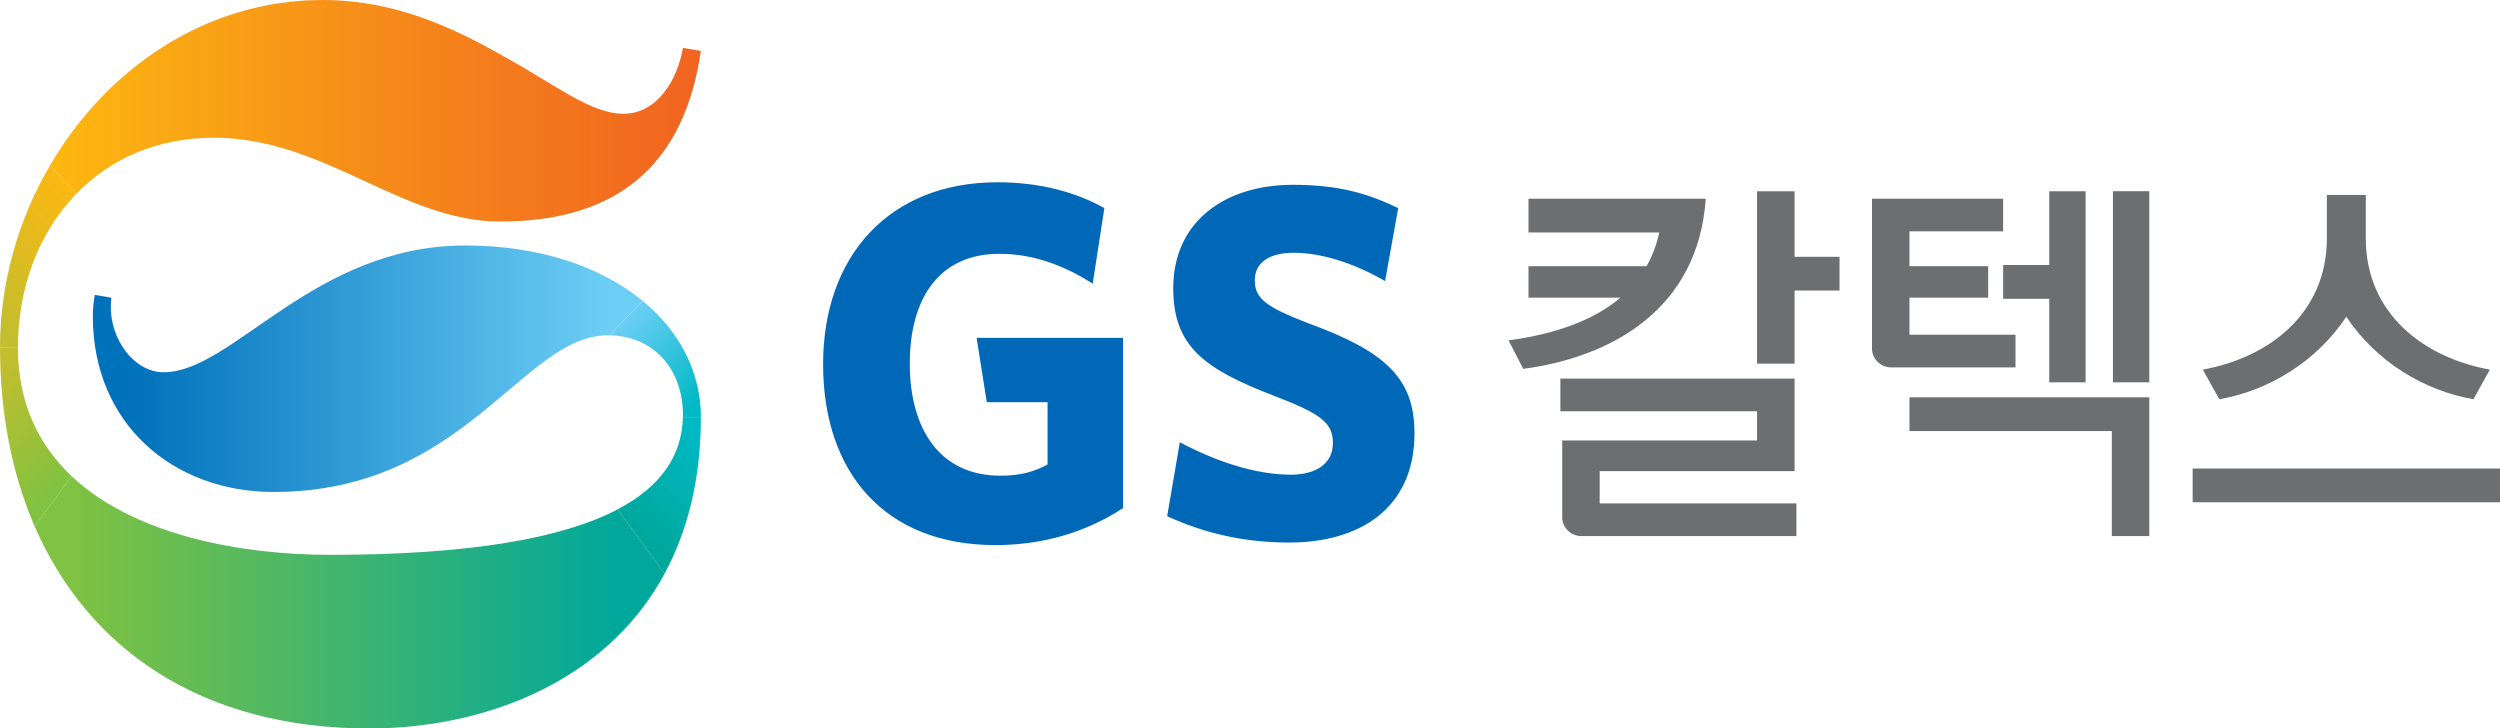
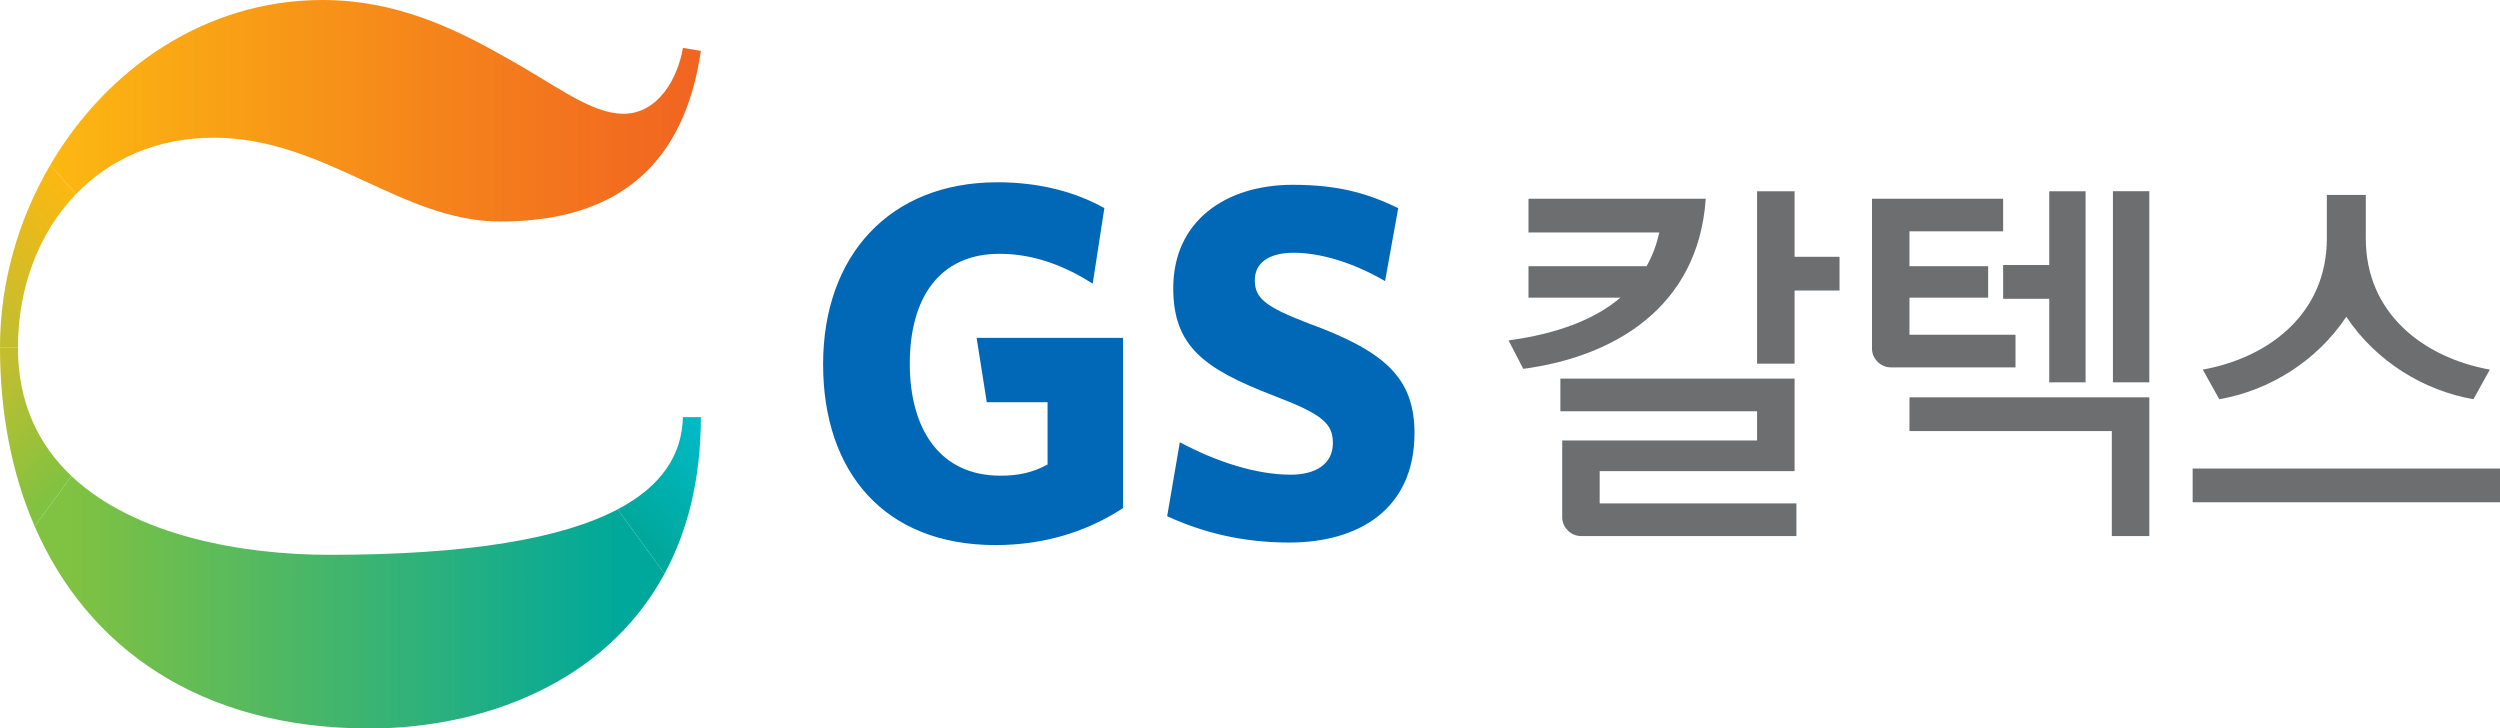
<svg xmlns="http://www.w3.org/2000/svg" xmlns:xlink="http://www.w3.org/1999/xlink" xml:space="preserve" width="1000px" height="291.386px" x="0px" y="0px" viewBox="0 0 1000 291.386">
  <defs>
    <path id="a" d="M0 138.917h7.176c.035-24.052 8.403-45.926 23.271-61.327L20.029 66.107C7.263 87.919 0 113.203 0 138.917" />
  </defs>
  <clipPath id="b">
    <use xlink:href="#a" overflow="visible" />
  </clipPath>
  <linearGradient id="c" x1="87.877" x2="89.731" y1="441.273" y2="441.273" gradientTransform="scale(-32.484 32.484) rotate(45 573 114.508)" gradientUnits="userSpaceOnUse">
    <stop offset="0" style="stop-color:#fcb811" />
    <stop offset="1" style="stop-color:#c3be2f" />
  </linearGradient>
  <path fill="url(#c)" d="m66.852 102.513-51.628 51.629-51.628-51.629 51.628-51.629z" clip-path="url(#b)" />
  <defs>
    <path id="d" d="M0 138.917c0 26.145 4.667 50.457 13.888 71.65l14.697-20.158c-13.041-12.348-21.409-29.057-21.409-51.376v-.116H0z" />
  </defs>
  <clipPath id="e">
    <use xlink:href="#d" overflow="visible" />
  </clipPath>
  <linearGradient id="f" x1="78.485" x2="80.337" y1="434.393" y2="434.393" gradientTransform="scale(27.847 -27.847) rotate(-45.001 -491.881 309.498)" gradientUnits="userSpaceOnUse">
    <stop offset="0" style="stop-color:#c3be2f" />
    <stop offset="1" style="stop-color:#80c241" />
  </linearGradient>
  <path fill="url(#f)" d="m14.293 124.625 50.117 50.121-50.118 50.115-50.117-50.119z" clip-path="url(#e)" />
  <defs>
-     <path id="g" d="M243.74 134.135c18.467.269 29.823 14.532 29.423 32.718h7.185c0-17.938-8.424-34.273-23.27-46.486l-13.338 13.768z" />
-   </defs>
+     </defs>
  <clipPath id="h">
    <use xlink:href="#g" overflow="visible" />
  </clipPath>
  <linearGradient id="i" x1="81.225" x2="83.078" y1="436.476" y2="436.476" gradientTransform="scale(23.678 -23.678) rotate(-45 -487.627 300.904)" gradientUnits="userSpaceOnUse">
    <stop offset="0" style="stop-color:#6ccef5" />
    <stop offset="1" style="stop-color:#00b9c5" />
  </linearGradient>
  <path fill="url(#i)" d="m262.045 102.063 41.545 41.546-41.545 41.547-41.547-41.547z" clip-path="url(#h)" />
  <defs>
    <path id="j" d="M273.163 166.853c-.347 14.967-8.353 27.537-26.089 36.873l18.727 25.791c9.143-16.883 14.547-37.59 14.547-62.664h-7.185z" />
  </defs>
  <clipPath id="k">
    <use xlink:href="#j" overflow="visible" />
  </clipPath>
  <linearGradient id="l" x1="88.255" x2="90.108" y1="444.972" y2="444.972" gradientTransform="scale(-23.928 23.928) rotate(44.999 566.356 105.337)" gradientUnits="userSpaceOnUse">
    <stop offset="0" style="stop-color:#00b9c5" />
    <stop offset="1" style="stop-color:#00a89b" />
  </linearGradient>
  <path fill="url(#l)" d="m311.681 198.185-47.971 47.971-47.969-47.971 47.97-47.971z" clip-path="url(#k)" />
  <defs>
    <path id="m" d="M65.502 148.898c-12.003 0-21.179-13.179-21.179-25.953 0-1.326.089-2.614.225-3.86l-6.625-1.13a47.52 47.52 0 0 0-.792 8.583c0 42.874 31.953 70.247 72.296 70.247 76.68 0 99.437-62.666 133.781-62.666.177 0 .355.017.532.017l13.338-13.769c-16.557-13.63-41.149-22.175-70.972-22.175-60.71 0-93.043 50.706-120.604 50.706" />
  </defs>
  <clipPath id="n">
    <use xlink:href="#m" overflow="visible" />
  </clipPath>
  <linearGradient id="o" x1="78.997" x2="80.85" y1="442.412" y2="442.412" gradientTransform="matrix(102.906 0 0 -102.906 -8076.688 45674.3)" gradientUnits="userSpaceOnUse">
    <stop offset="0" style="stop-color:#0071bb" />
    <stop offset="1" style="stop-color:#6ccef5" />
  </linearGradient>
-   <path fill="url(#o)" d="M37.131 98.192h219.947v98.593H37.131z" clip-path="url(#n)" />
  <defs>
    <path id="p" d="M20.029 66.107 30.446 77.59c13.45-13.929 32.244-22.51 55.016-22.51 44.313 0 75.08 33.524 114.625 33.524 47.423 0 73.675-23.1 80.261-68.244l-7.185-1.193C271.16 31.123 263.364 45.5 249.385 45.5c-13.175 0-27.149-11.579-47.503-22.746C181.503 11.174 158.142 0 128.985 0 82.095 0 42.517 27.632 20.029 66.107" />
  </defs>
  <clipPath id="q">
    <use xlink:href="#p" overflow="visible" />
  </clipPath>
  <linearGradient id="r" x1="79.427" x2="81.279" y1="443.092" y2="443.092" gradientTransform="matrix(140.512 0 0 -140.512 -11140.375 62303.895)" gradientUnits="userSpaceOnUse">
    <stop offset="0" style="stop-color:#fcb811" />
    <stop offset="0.598" style="stop-color:#f5831b" />
    <stop offset="1" style="stop-color:#f16421" />
  </linearGradient>
  <path fill="url(#r)" d="M20.029 0h260.318v88.604H20.029z" clip-path="url(#q)" />
  <defs>
    <path id="s" d="M13.888 210.568c21.149 48.654 66.268 80.818 133.873 80.818 44.686 0 94.127-17.695 118.04-61.869l-18.727-25.791c-22.03 11.588-59.096 18.203-115.285 18.203-34.324 0-77.727-7.432-103.204-31.52l-14.697 20.159z" />
  </defs>
  <clipPath id="t">
    <use xlink:href="#s" overflow="visible" />
  </clipPath>
  <linearGradient id="u" x1="79.159" x2="81.012" y1="442.209" y2="442.209" gradientTransform="matrix(117.933 0 0 -117.933 -9306.813 52392.004)" gradientUnits="userSpaceOnUse">
    <stop offset="0" style="stop-color:#80c241" />
    <stop offset="1" style="stop-color:#00a89b" />
  </linearGradient>
  <path fill="url(#u)" d="M13.888 190.41h251.913v100.977H13.888z" clip-path="url(#t)" />
  <path fill="#0068B7" d="M398.159 218.029c-44.388 0-68.919-29.176-68.919-72.337 0-43.387 26.545-72.784 69.736-72.784 17.217 0 31.604 4.05 42.769 10.345l-4.667 30.196c-10.558-6.687-22.911-11.928-37.316-11.928-24.125 0-35.85 17.813-35.85 43.95 0 26.349 12.148 44.808 36.26 44.808 7.718 0 13.192-1.426 18.853-4.471v-24.93h-24.317l-4.063-25.744h58.575v68.1c-14.598 9.549-31.813 14.795-51.061 14.795M515.723 217.015c-18.874 0-34.667-4.039-48.858-10.529l5.065-29.592c14.386 7.711 30.412 12.982 44.397 12.982 9.912 0 16.823-4.273 16.823-12.572 0-7.914-4.056-11.563-23.731-19.059-27.951-10.746-40.122-19.859-40.122-42.979 0-26.948 21.071-41.346 47.818-41.346 18.281 0 30.031 3.455 42.17 9.331l-5.263 29.184c-12.538-7.304-25.738-11.335-36.485-11.335-10.539 0-15.615 4.443-15.615 10.933 0 7.094 3.848 10.552 21.287 17.235 30.444 11.137 42.582 21.674 42.582 43.975 0 30.409-22.299 43.772-50.068 43.772" />
  <path fill="#6C6E70" d="M717.832 76.494h-15.006v68.968h15.006v-29.245h17.983v-13.495h-17.983zM682.295 79.487H611.4v13.506h52.309c-1.069 4.876-2.741 9.355-5.071 13.476H611.4v12.597h36.767c-10.186 8.643-25.032 14.425-44.744 17.092l5.879 11.384c35.96-4.796 70.008-24.283 72.993-68.055M639.874 188.466h77.958v-37.023h-93.683v13.051h78.675v11.699h-77.941v30.725c0 4.047 3.45 7.5 7.492 7.5h86.191v-13.049h-78.692v-12.903zM845.171 76.492h14.55v76.447h-14.55zM834.239 152.941V76.493h-14.544v29.519h-18.439v13.501h18.439v33.428z" />
  <path fill="#6C6E70" d="M806.202 133.897h-42.414v-14.832h31.48v-12.596h-31.48V92.538h37.468V79.486h-52.459v59.975c0 4.023 3.454 7.488 7.496 7.488h49.909v-13.052zM763.788 172.425h80.94v41.992h14.991v-55.478h-95.931zM930.737 77.981v17.413c0 29.975-23.088 47.654-49.622 52.451l6.595 11.85c19.795-3.459 38.808-14.988 50.811-32.979 12.019 17.991 31.031 29.521 50.834 32.979l6.585-11.85c-26.526-4.797-49.621-22.477-49.621-52.451V77.981h-15.582zM877.063 187.406h122.938v13.512H877.063z" />
</svg>